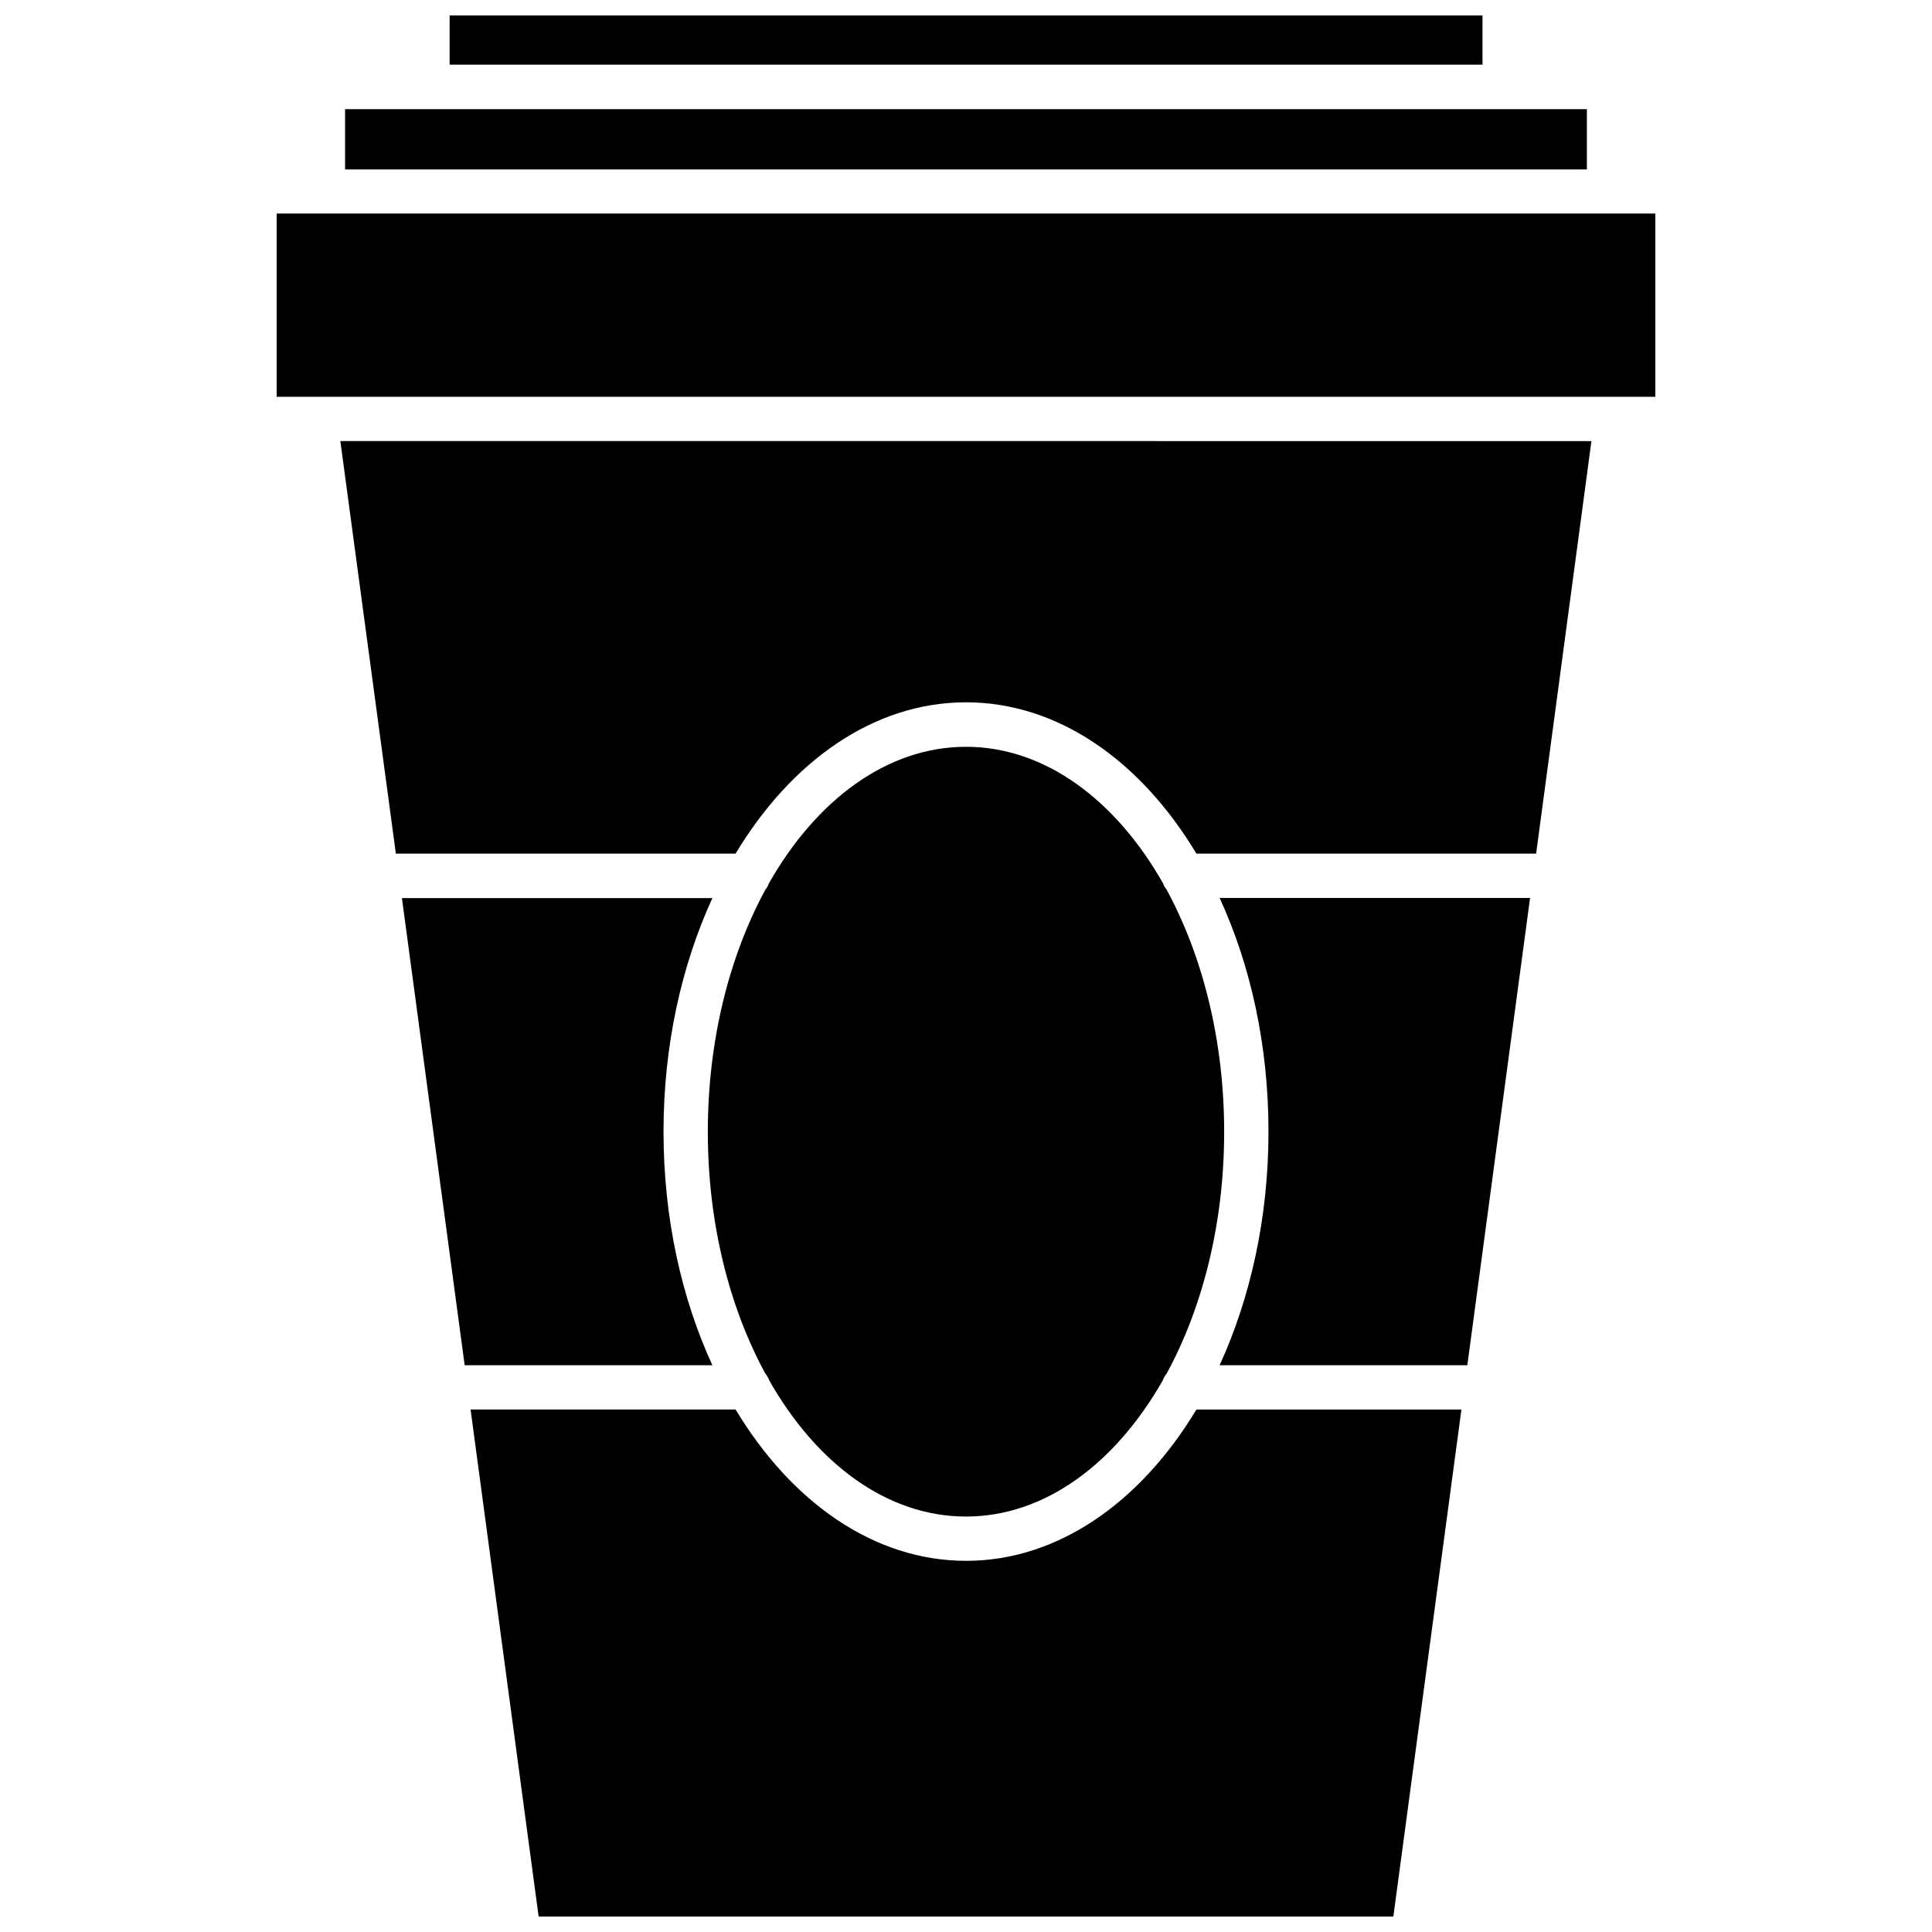
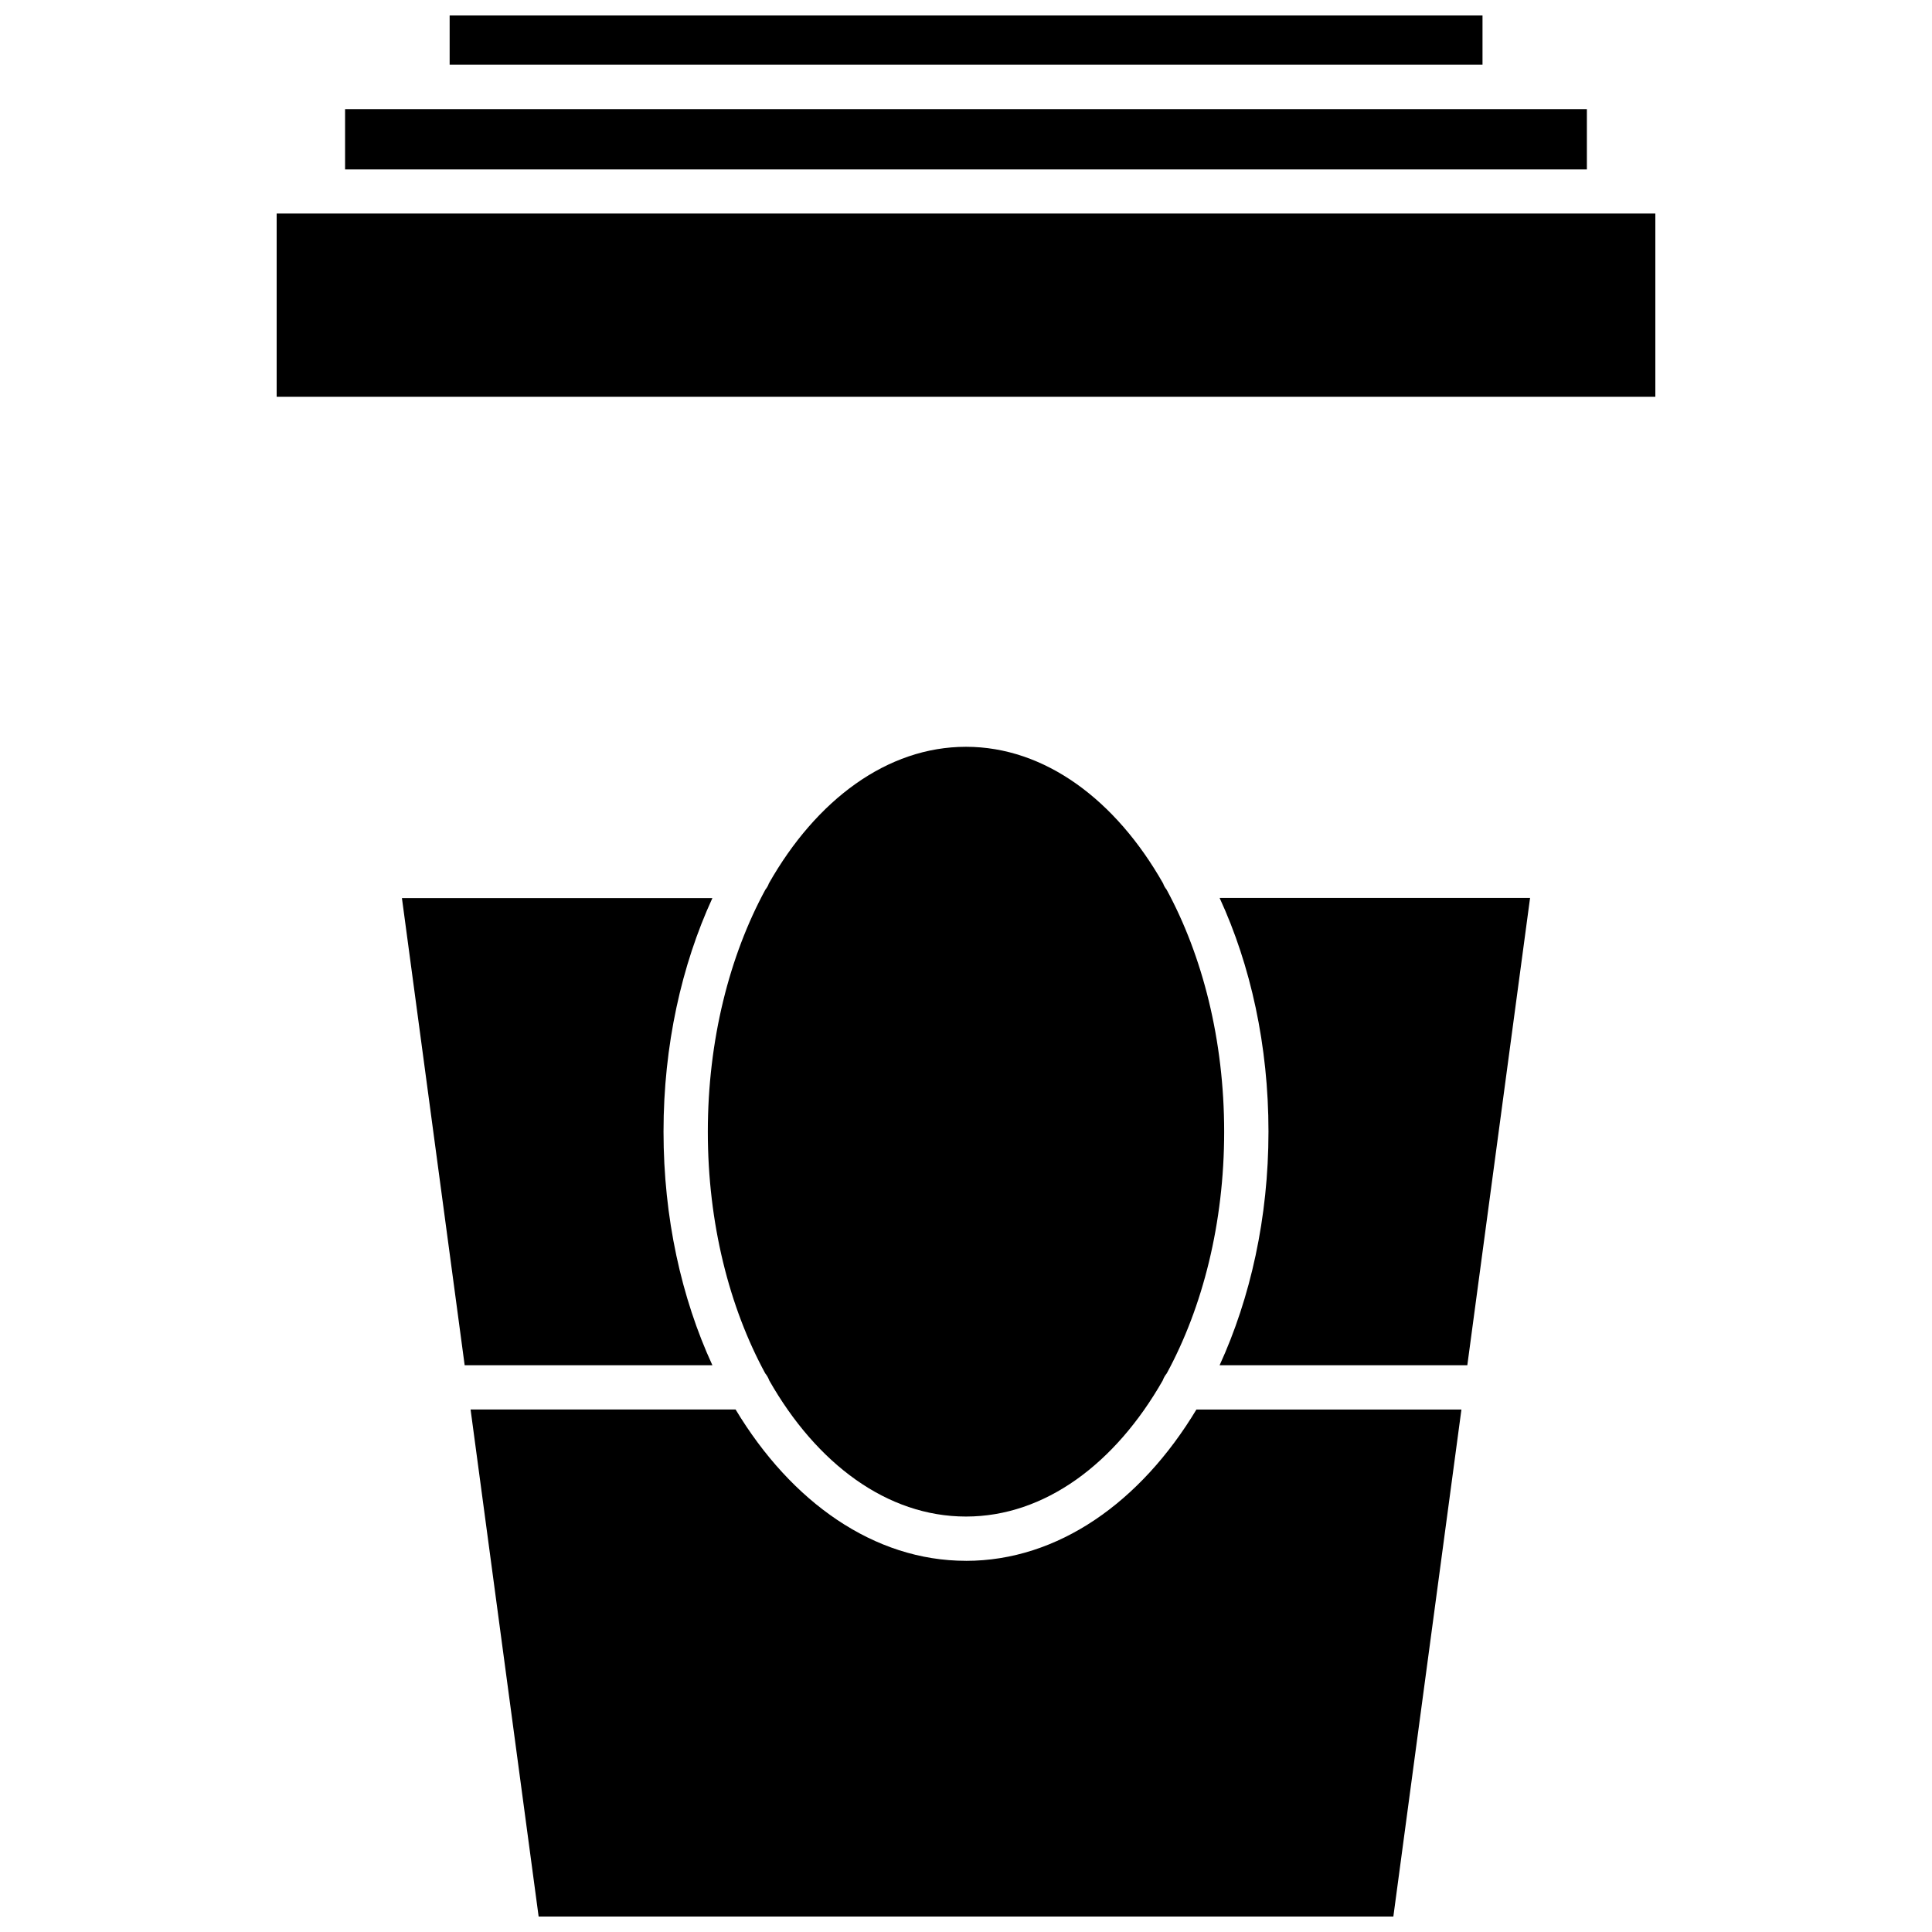
<svg xmlns="http://www.w3.org/2000/svg" width="800px" height="800px" version="1.1" viewBox="144 144 512 512">
  <defs>
    <clipPath id="b">
      <path d="m268 517h264v134.9h-264z" />
    </clipPath>
    <clipPath id="a">
      <path d="m263 148.09h274v13.906h-274z" />
    </clipPath>
  </defs>
  <g clip-path="url(#b)">
    <path d="m400 557.64c24.383 0 46.301-15.566 61.062-40.102h70.23l-18.039 134.36h-226.51l-18.035-134.37h70.23c14.762 24.539 36.676 40.105 61.062 40.105z" />
  </g>
  <path d="m319.84 443.88c0 22.824 4.734 44.082 12.949 61.918h-65.648l-16.625-123.79h82.273c-8.164 17.785-12.949 39.047-12.949 61.867z" />
  <path d="m480.16 443.88c0-22.824-4.734-44.082-12.949-61.918h82.273l-16.629 123.84h-65.645c8.16-17.832 12.949-39.094 12.949-61.918z" />
-   <path d="m551.09 370.22h-90.031c-14.711-24.535-36.625-40.102-61.062-40.102-24.434 0-46.301 15.566-61.062 40.102h-90.027l-14.711-109.33 331.55 0.004z" />
  <path d="m217.32 200.59h365.36v48.566h-365.36z" />
  <path d="m235.45 172.93h329.09v15.973h-329.09z" />
  <g clip-path="url(#a)">
    <path d="m263.16 148.09h273.72v13.047h-273.72z" />
  </g>
  <path d="m400 545.9c-20.906 0-39.598-14.008-52.145-36.074-0.25-0.707-0.605-1.309-1.059-1.863-9.523-17.531-15.215-39.801-15.215-64.035 0-24.285 5.742-46.652 15.266-64.184 0.402-0.504 0.707-1.008 0.906-1.613 12.543-22.117 31.336-36.223 52.246-36.223 20.906 0 39.699 14.105 52.246 36.223 0.203 0.605 0.504 1.109 0.906 1.613 9.523 17.531 15.266 39.902 15.266 64.184 0 24.234-5.691 46.5-15.215 64.035-0.453 0.555-0.805 1.16-1.059 1.863-12.547 22.016-31.238 36.074-52.145 36.074z" />
</svg>